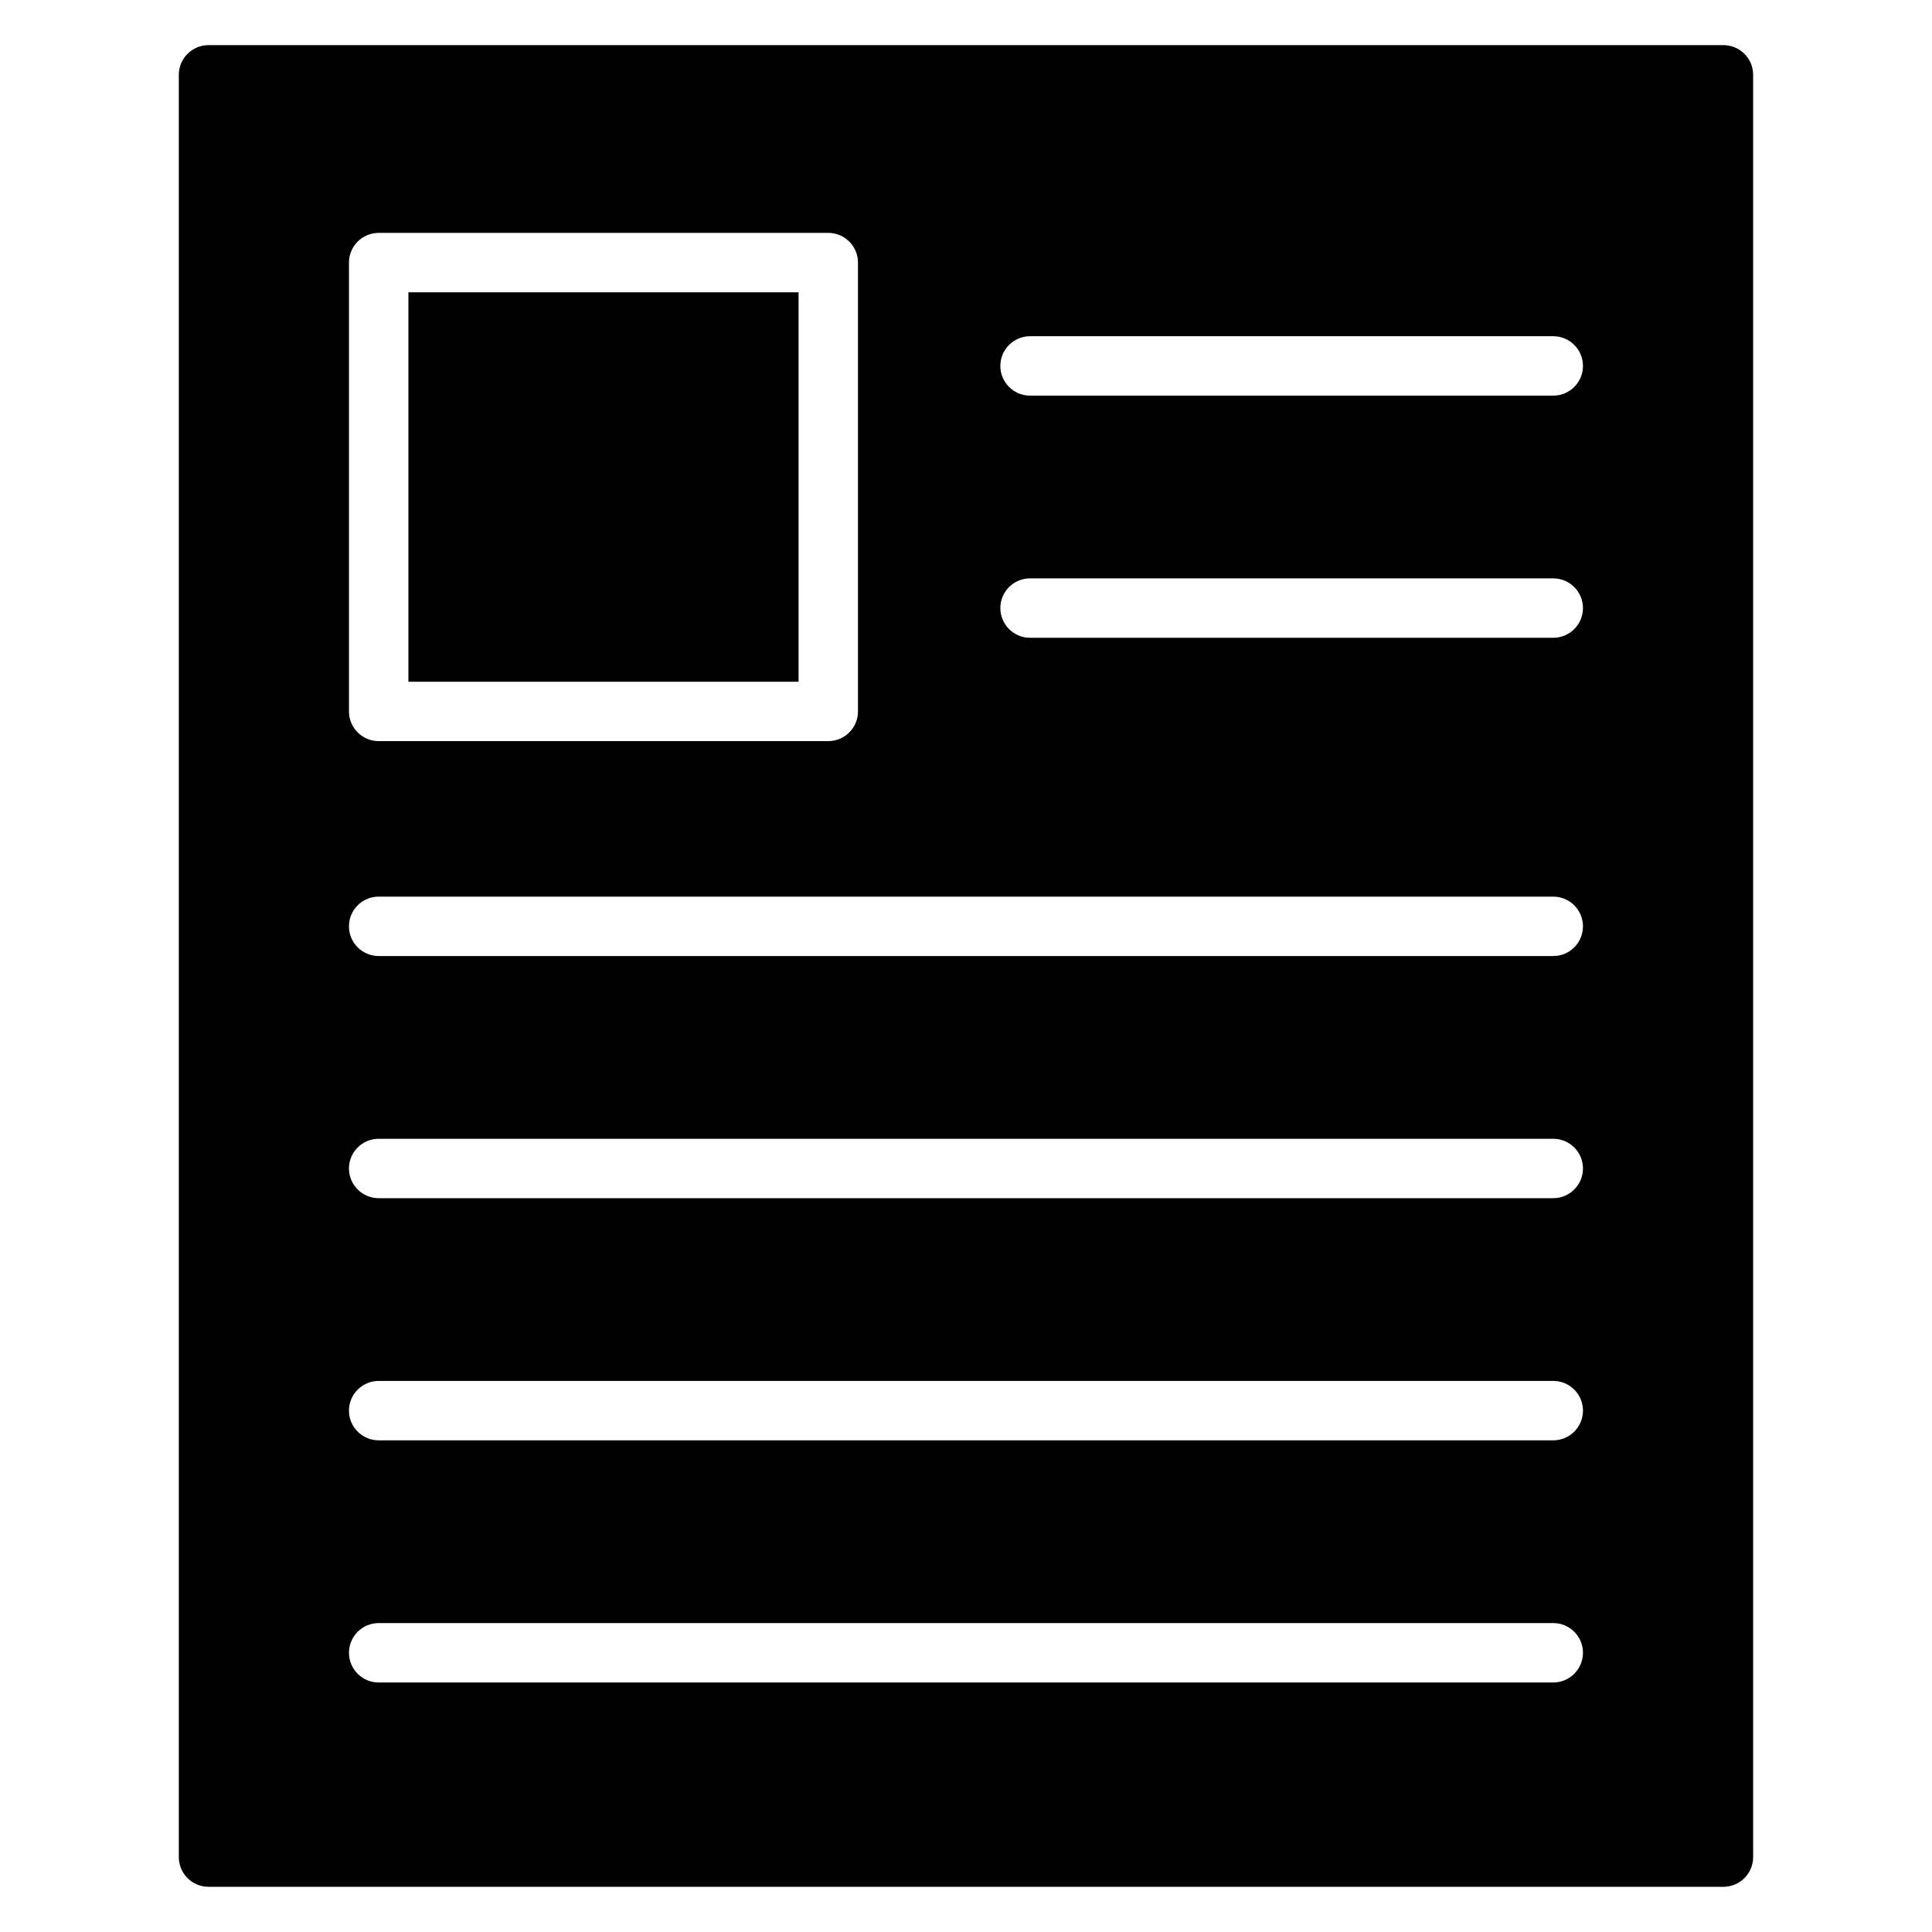
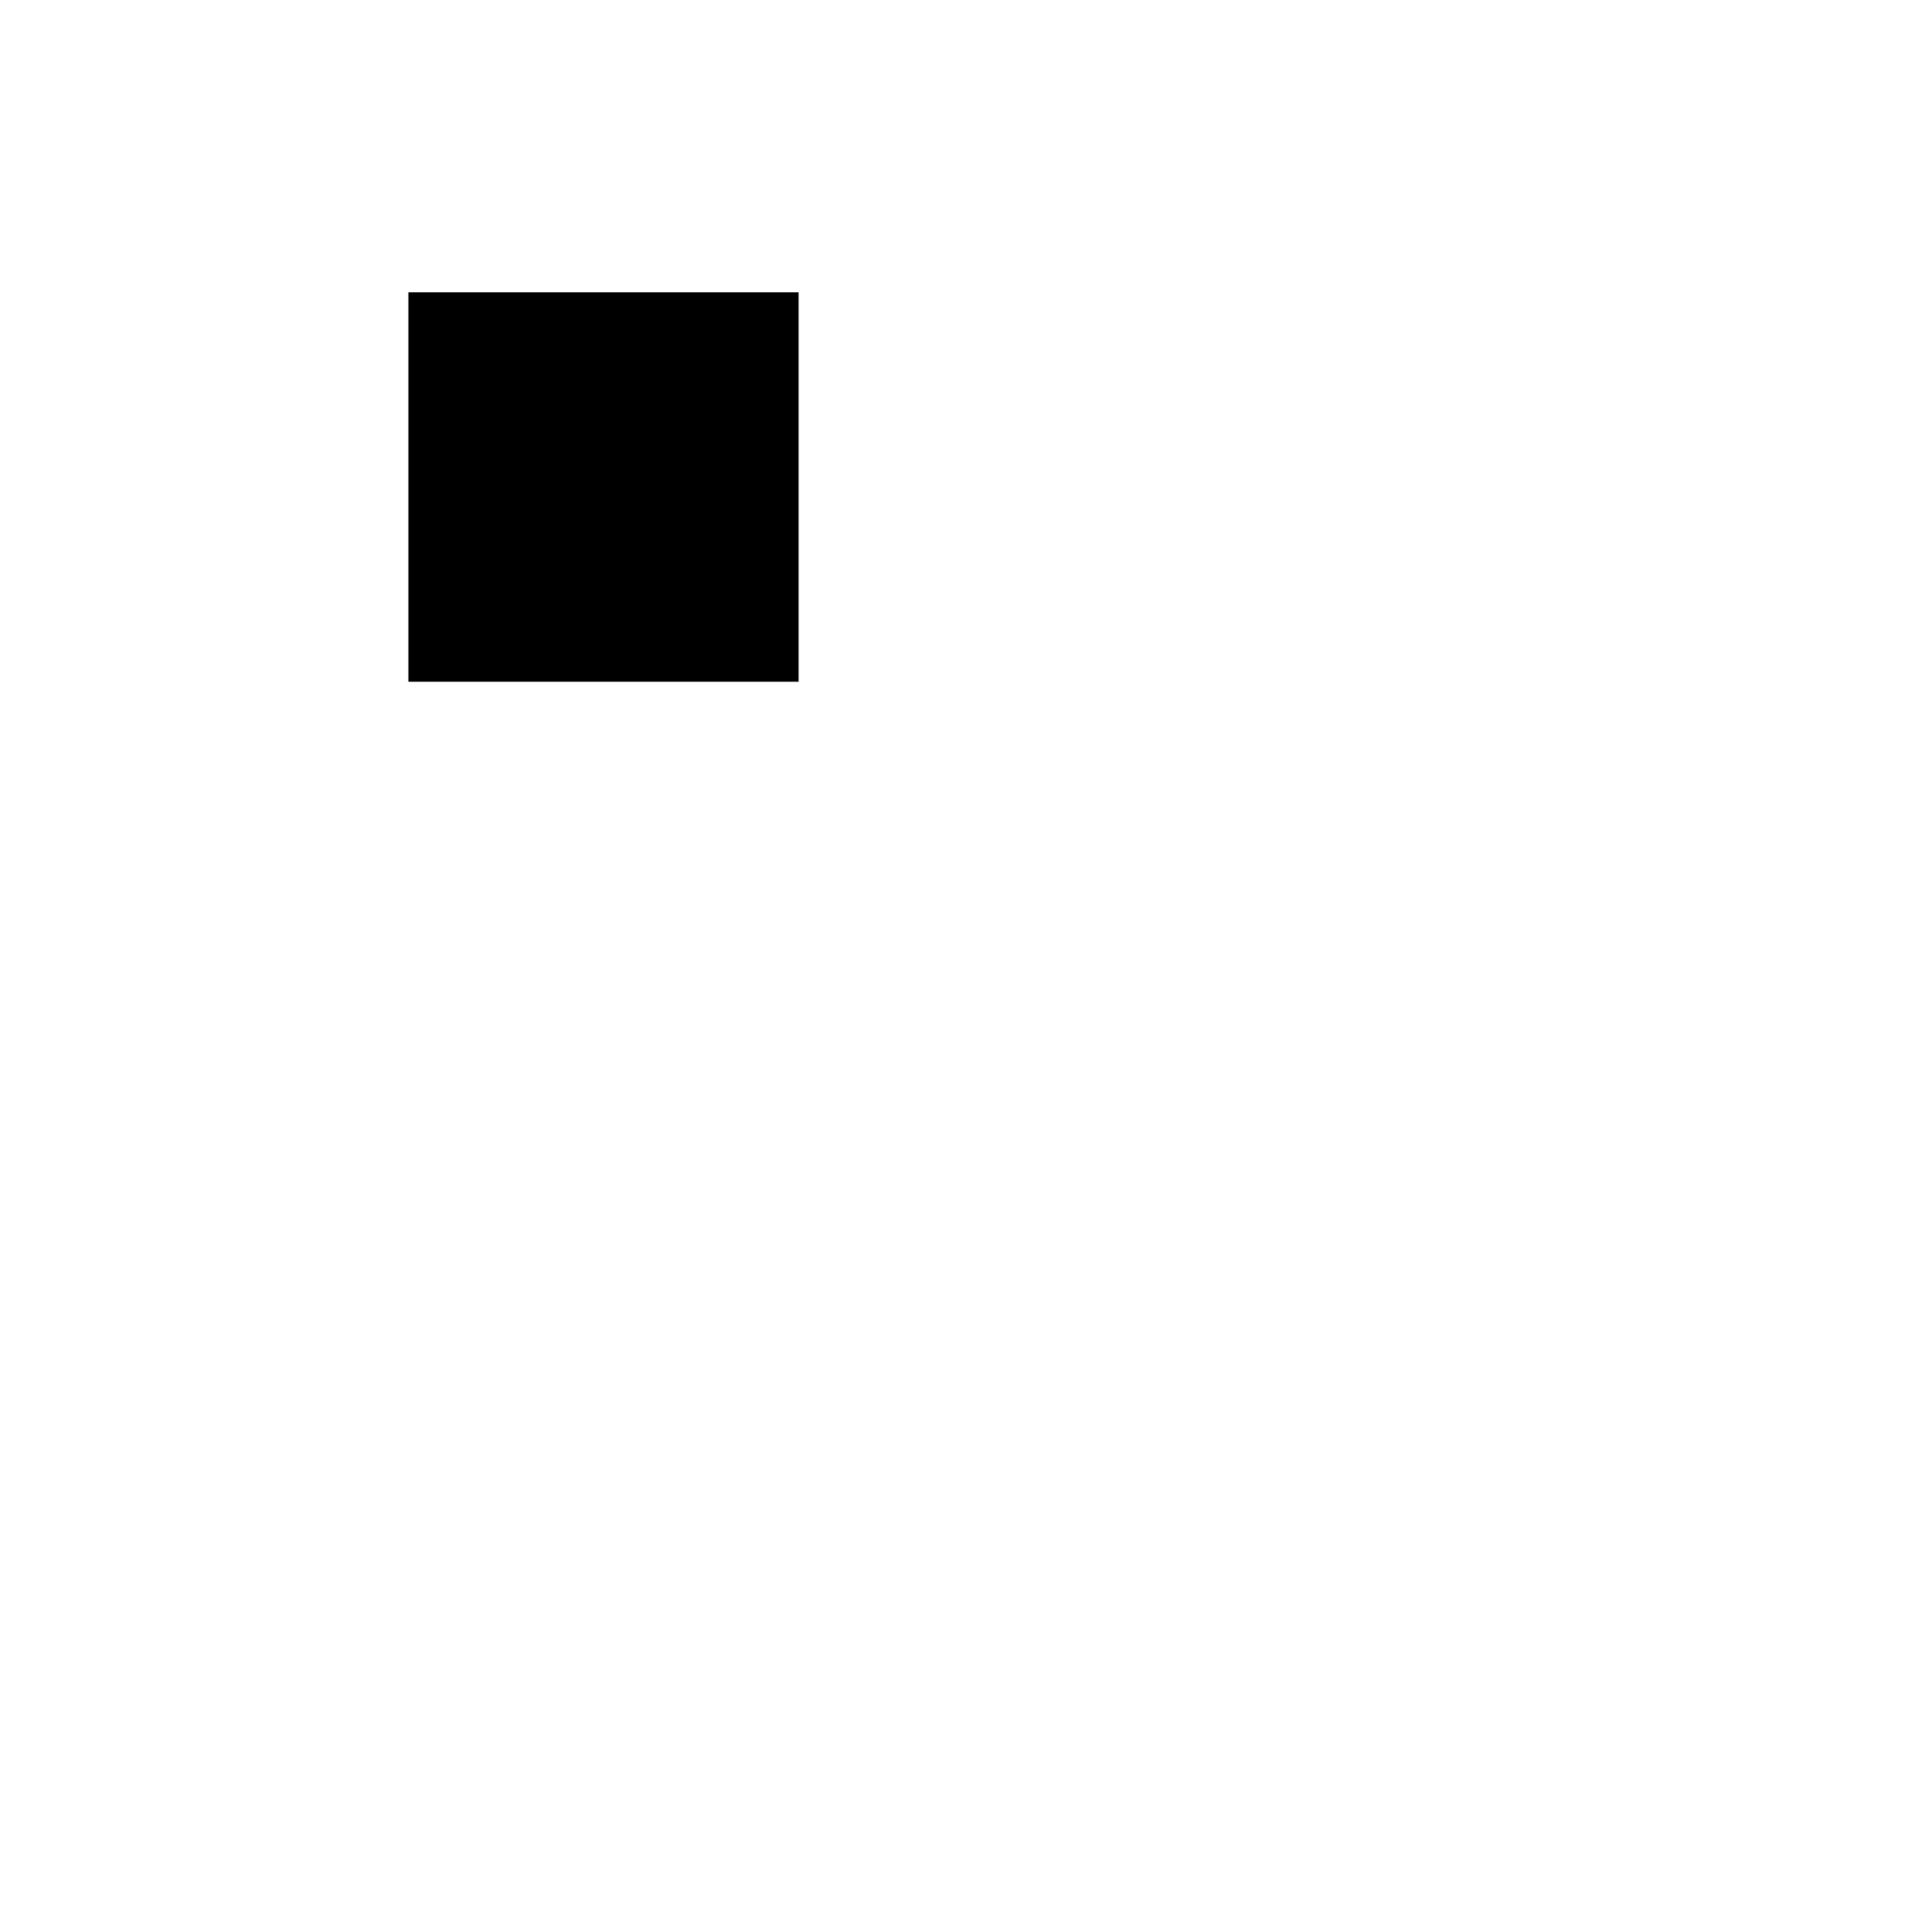
<svg xmlns="http://www.w3.org/2000/svg" fill="#000000" width="800px" height="800px" version="1.1" viewBox="144 144 512 512">
  <g>
    <path d="m252.23 221.46h103.4v103.21h-103.4z" />
-     <path d="m600.73 155.96h-401.47c-4.344 0-7.871 3.527-7.871 7.871v472.32c0 4.344 3.527 7.871 7.871 7.871h401.47c4.344 0 7.871-3.527 7.871-7.871v-472.32c0-4.344-3.523-7.871-7.871-7.871zm-364.25 57.625c0-4.344 3.527-7.871 7.871-7.871h119.15c4.344 0 7.871 3.527 7.871 7.871v118.95c0 4.344-3.527 7.871-7.871 7.871h-119.15c-4.344 0-7.871-3.527-7.871-7.871zm319.15 376.29h-311.28c-4.344 0-7.871-3.527-7.871-7.871s3.527-7.871 7.871-7.871h311.28c4.344 0 7.871 3.527 7.871 7.871s-3.527 7.871-7.871 7.871zm0-64.172h-311.28c-4.344 0-7.871-3.527-7.871-7.871s3.527-7.871 7.871-7.871h311.28c4.344 0 7.871 3.527 7.871 7.871s-3.527 7.871-7.871 7.871zm0-64.172h-311.28c-4.344 0-7.871-3.527-7.871-7.871s3.527-7.871 7.871-7.871h311.28c4.344 0 7.871 3.527 7.871 7.871s-3.527 7.871-7.871 7.871zm0-64.172h-311.28c-4.344 0-7.871-3.527-7.871-7.871s3.527-7.871 7.871-7.871h311.28c4.344 0 7.871 3.527 7.871 7.871s-3.527 7.871-7.871 7.871zm0-84.34h-138.66c-4.344 0-7.871-3.527-7.871-7.871s3.527-7.871 7.871-7.871h138.66c4.344 0 7.871 3.527 7.871 7.871 0.004 4.344-3.523 7.871-7.867 7.871zm0-64.172h-138.66c-4.344 0-7.871-3.527-7.871-7.871s3.527-7.871 7.871-7.871h138.66c4.344 0 7.871 3.527 7.871 7.871 0.004 4.344-3.523 7.871-7.867 7.871z" />
  </g>
</svg>